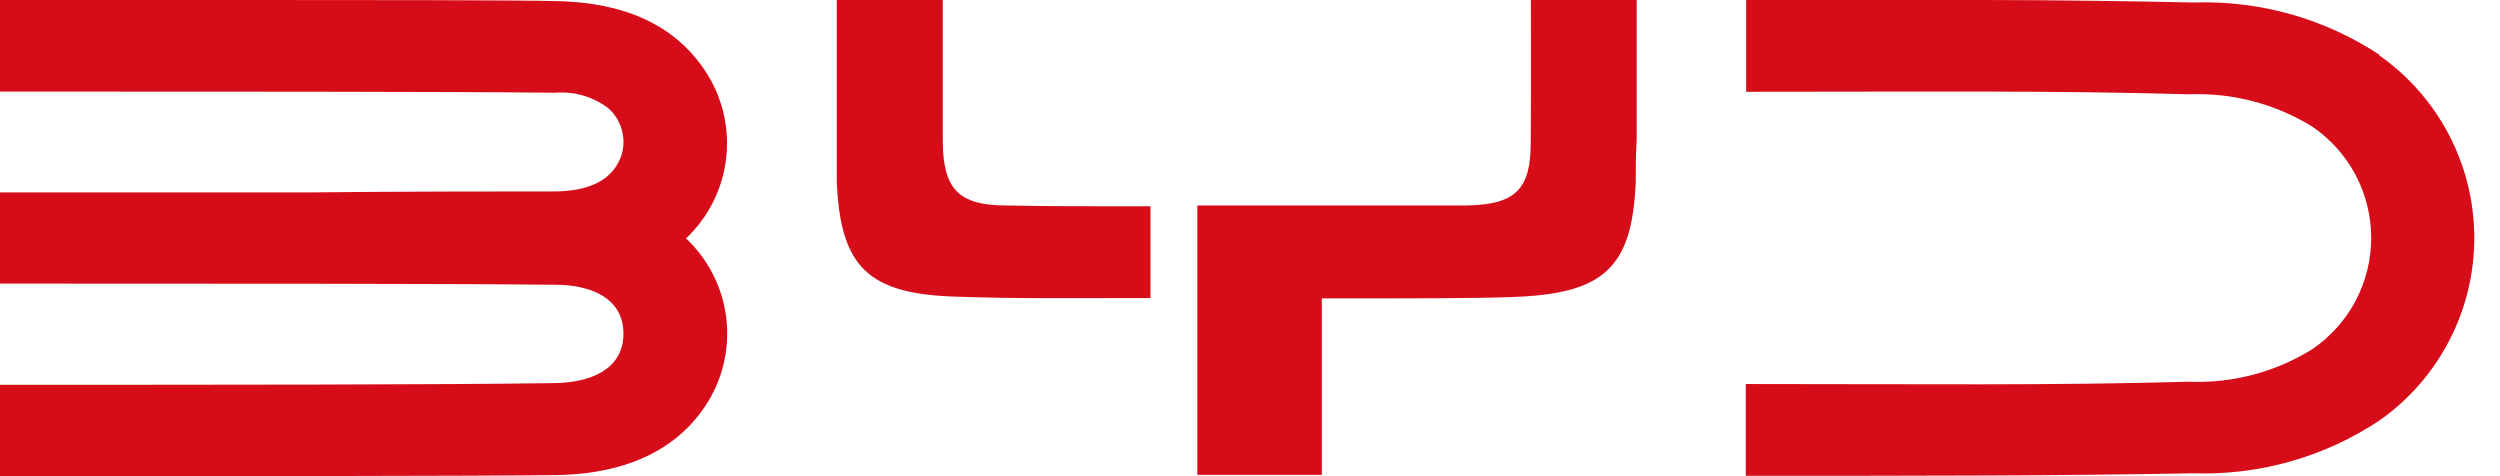
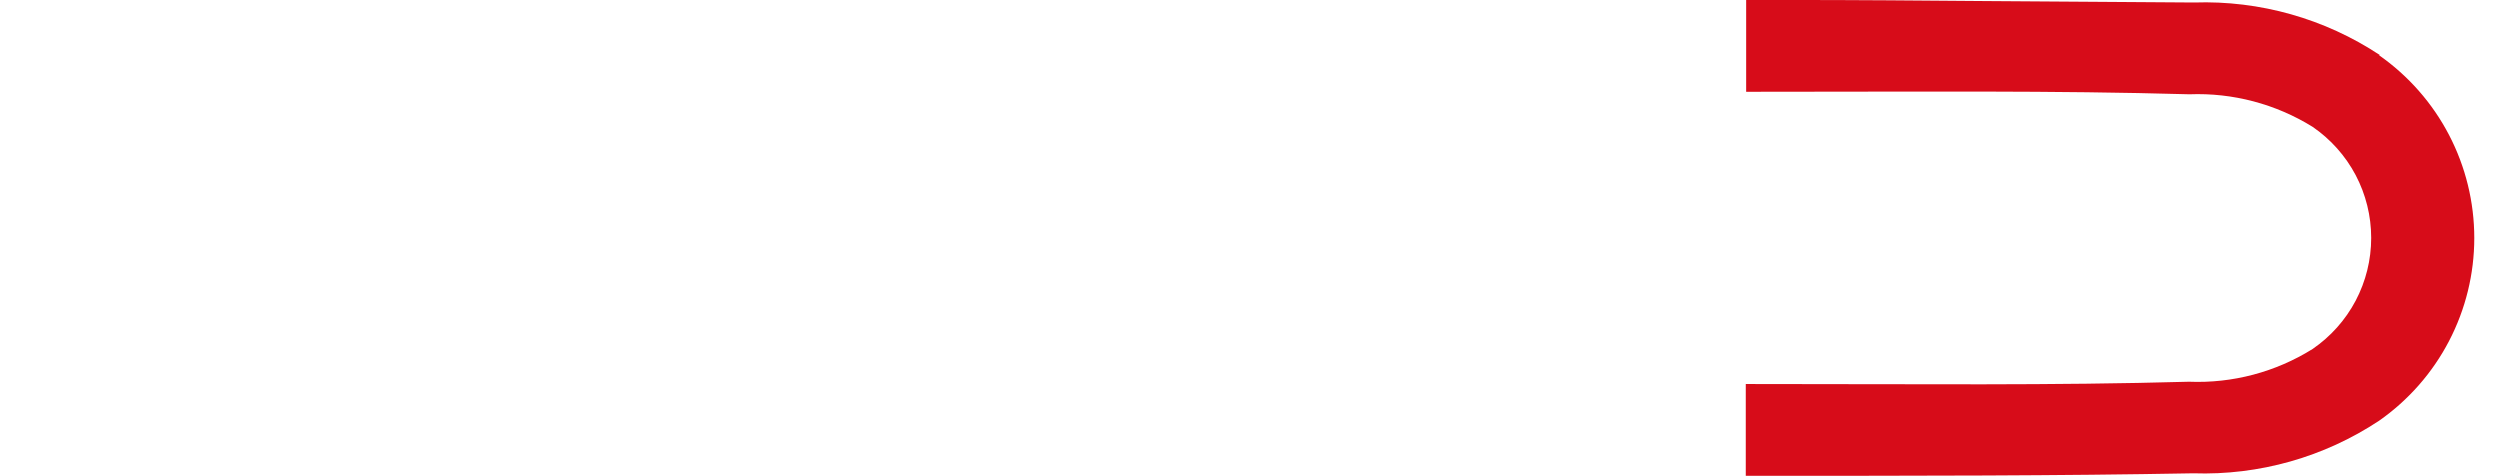
<svg xmlns="http://www.w3.org/2000/svg" width="84" height="16" viewBox="0 0 84 16" fill="none">
  <g id="&lt;å¾å±&gt;">
-     <path id="Vector" d="M23.68 2.36C22.384 0.42 20.235 0.078 18.758 0.039C17.483 0 11.843 0 8.567 0H0V3.077C6.896 3.077 15.074 3.077 18.661 3.116C19.296 3.065 19.928 3.249 20.436 3.633C20.662 3.832 20.823 4.094 20.899 4.386C20.975 4.677 20.963 4.985 20.863 5.269C20.52 6.187 19.568 6.419 18.661 6.432C17.237 6.432 13.339 6.432 10.425 6.465H0V9.529C6.89 9.529 15.094 9.529 18.661 9.568C19.775 9.568 20.947 9.968 20.947 11.21C20.947 12.451 19.775 12.852 18.661 12.871C15.1 12.929 6.896 12.929 0 12.929V16C6.915 16 15.968 16 18.778 15.961C20.254 15.929 22.43 15.554 23.699 13.64C24.274 12.776 24.524 11.737 24.405 10.707C24.287 9.677 23.807 8.721 23.051 8.01C23.808 7.294 24.286 6.334 24.401 5.299C24.516 4.265 24.261 3.224 23.68 2.36Z" fill="#D70C19" />
-     <path id="Vector_2" d="M79.961 1.849C78.115 0.627 75.933 0.01 73.719 0.084C71.874 0.045 69.141 0 66.694 0C60.763 0 64.33 0 58.671 0V3.084C64.693 3.084 68.908 3.038 73.564 3.168C75.021 3.112 76.462 3.493 77.701 4.26C78.309 4.676 78.806 5.233 79.15 5.883C79.493 6.534 79.672 7.258 79.672 7.994C79.672 8.729 79.493 9.453 79.15 10.104C78.806 10.754 78.309 11.311 77.701 11.727C76.46 12.502 75.014 12.885 73.551 12.826C68.908 12.955 64.686 12.903 58.658 12.903V15.987C64.712 15.987 69.064 15.987 73.693 15.903C75.907 15.977 78.089 15.36 79.935 14.138C80.924 13.447 81.731 12.527 82.288 11.458C82.845 10.389 83.136 9.202 83.136 7.997C83.136 6.792 82.845 5.604 82.288 4.535C81.731 3.466 80.924 2.547 79.935 1.855L79.961 1.849Z" fill="#D70C19" />
-     <path id="Vector_3" d="M33.813 6.904C32.201 6.904 31.689 6.348 31.676 4.745C31.676 3.265 31.676 1.513 31.676 0H28.115C28.115 1.526 28.115 4.603 28.115 6.09C28.232 8.986 29.183 9.884 32.142 9.968C34.195 10.04 35.82 10.014 38.657 10.014V6.93C36.416 6.93 35.49 6.937 33.813 6.904Z" fill="#D70C19" />
-     <path id="Vector_4" d="M51.432 4.803C51.432 6.361 50.914 6.872 49.295 6.904C48.524 6.904 46.498 6.904 44.834 6.904H40.23V15.955H44.413V10.027H44.834C47.009 10.027 49.722 10.027 50.752 9.981C53.892 9.891 54.844 9.005 54.961 6.103C54.961 5.715 54.961 5.217 54.993 4.68V0H51.438C51.438 1.545 51.445 3.278 51.432 4.803Z" fill="#D70C19" />
+     <path id="Vector_2" d="M79.961 1.849C78.115 0.627 75.933 0.01 73.719 0.084C60.763 0 64.33 0 58.671 0V3.084C64.693 3.084 68.908 3.038 73.564 3.168C75.021 3.112 76.462 3.493 77.701 4.26C78.309 4.676 78.806 5.233 79.15 5.883C79.493 6.534 79.672 7.258 79.672 7.994C79.672 8.729 79.493 9.453 79.15 10.104C78.806 10.754 78.309 11.311 77.701 11.727C76.46 12.502 75.014 12.885 73.551 12.826C68.908 12.955 64.686 12.903 58.658 12.903V15.987C64.712 15.987 69.064 15.987 73.693 15.903C75.907 15.977 78.089 15.36 79.935 14.138C80.924 13.447 81.731 12.527 82.288 11.458C82.845 10.389 83.136 9.202 83.136 7.997C83.136 6.792 82.845 5.604 82.288 4.535C81.731 3.466 80.924 2.547 79.935 1.855L79.961 1.849Z" fill="#D70C19" />
  </g>
</svg>